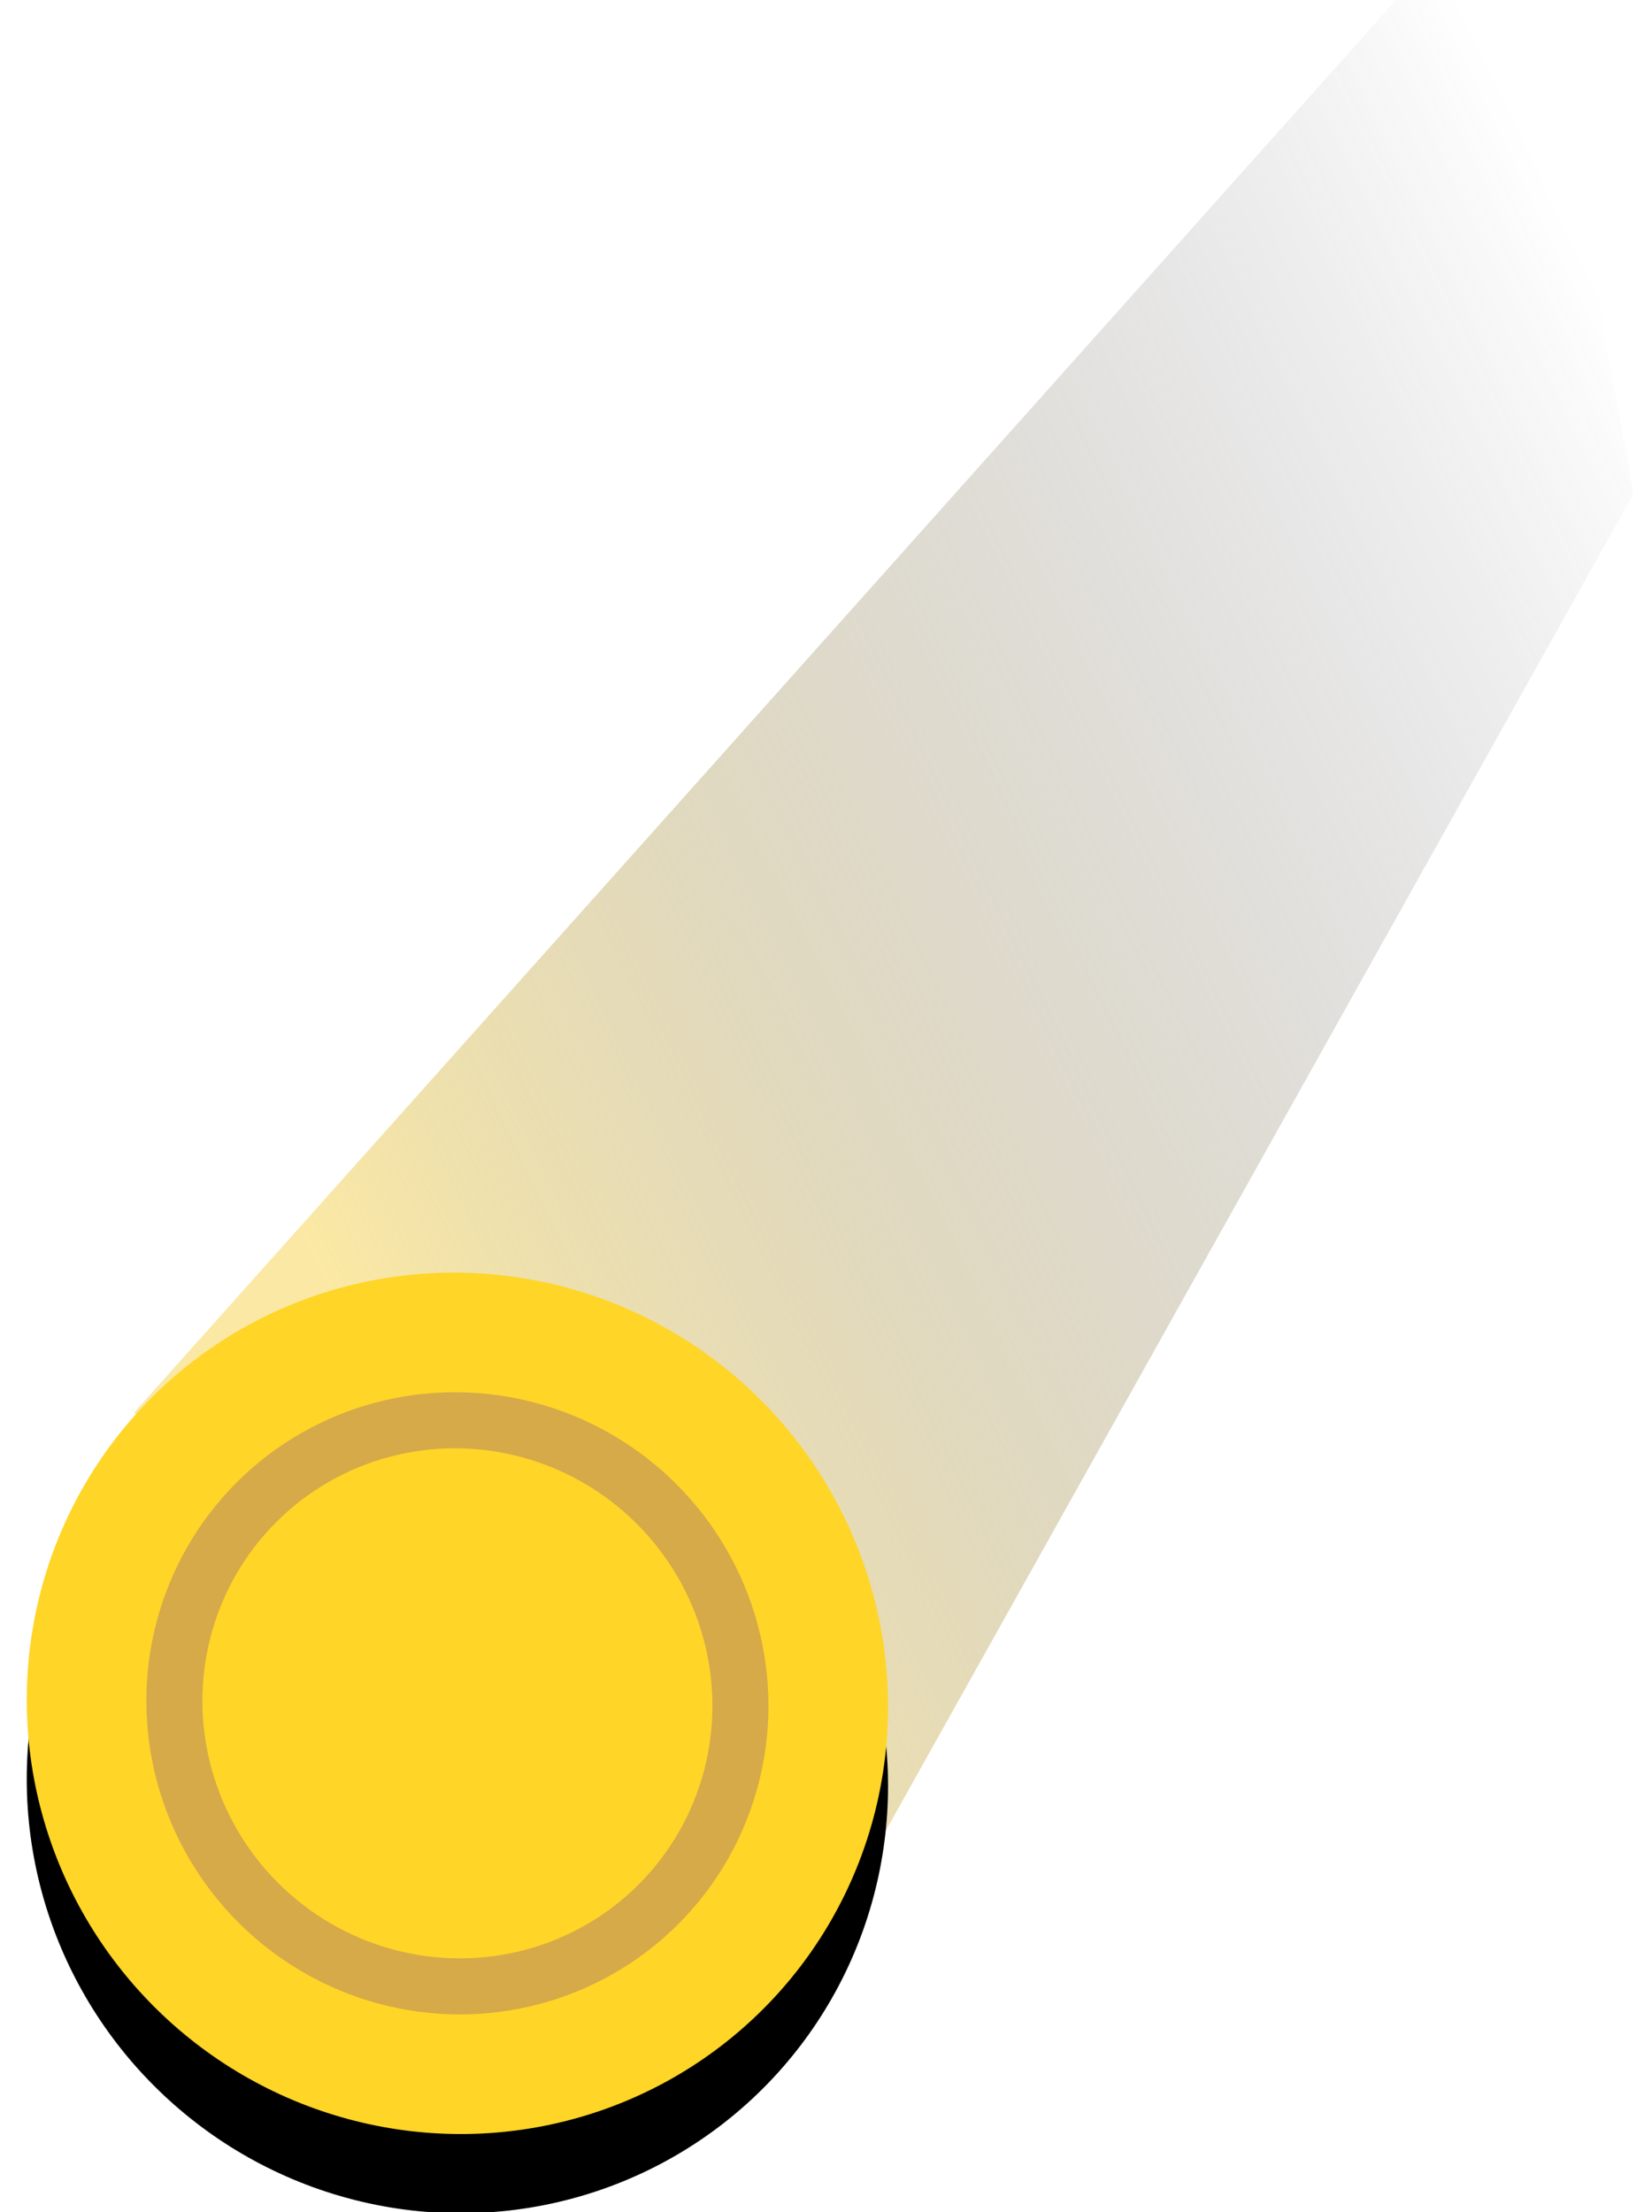
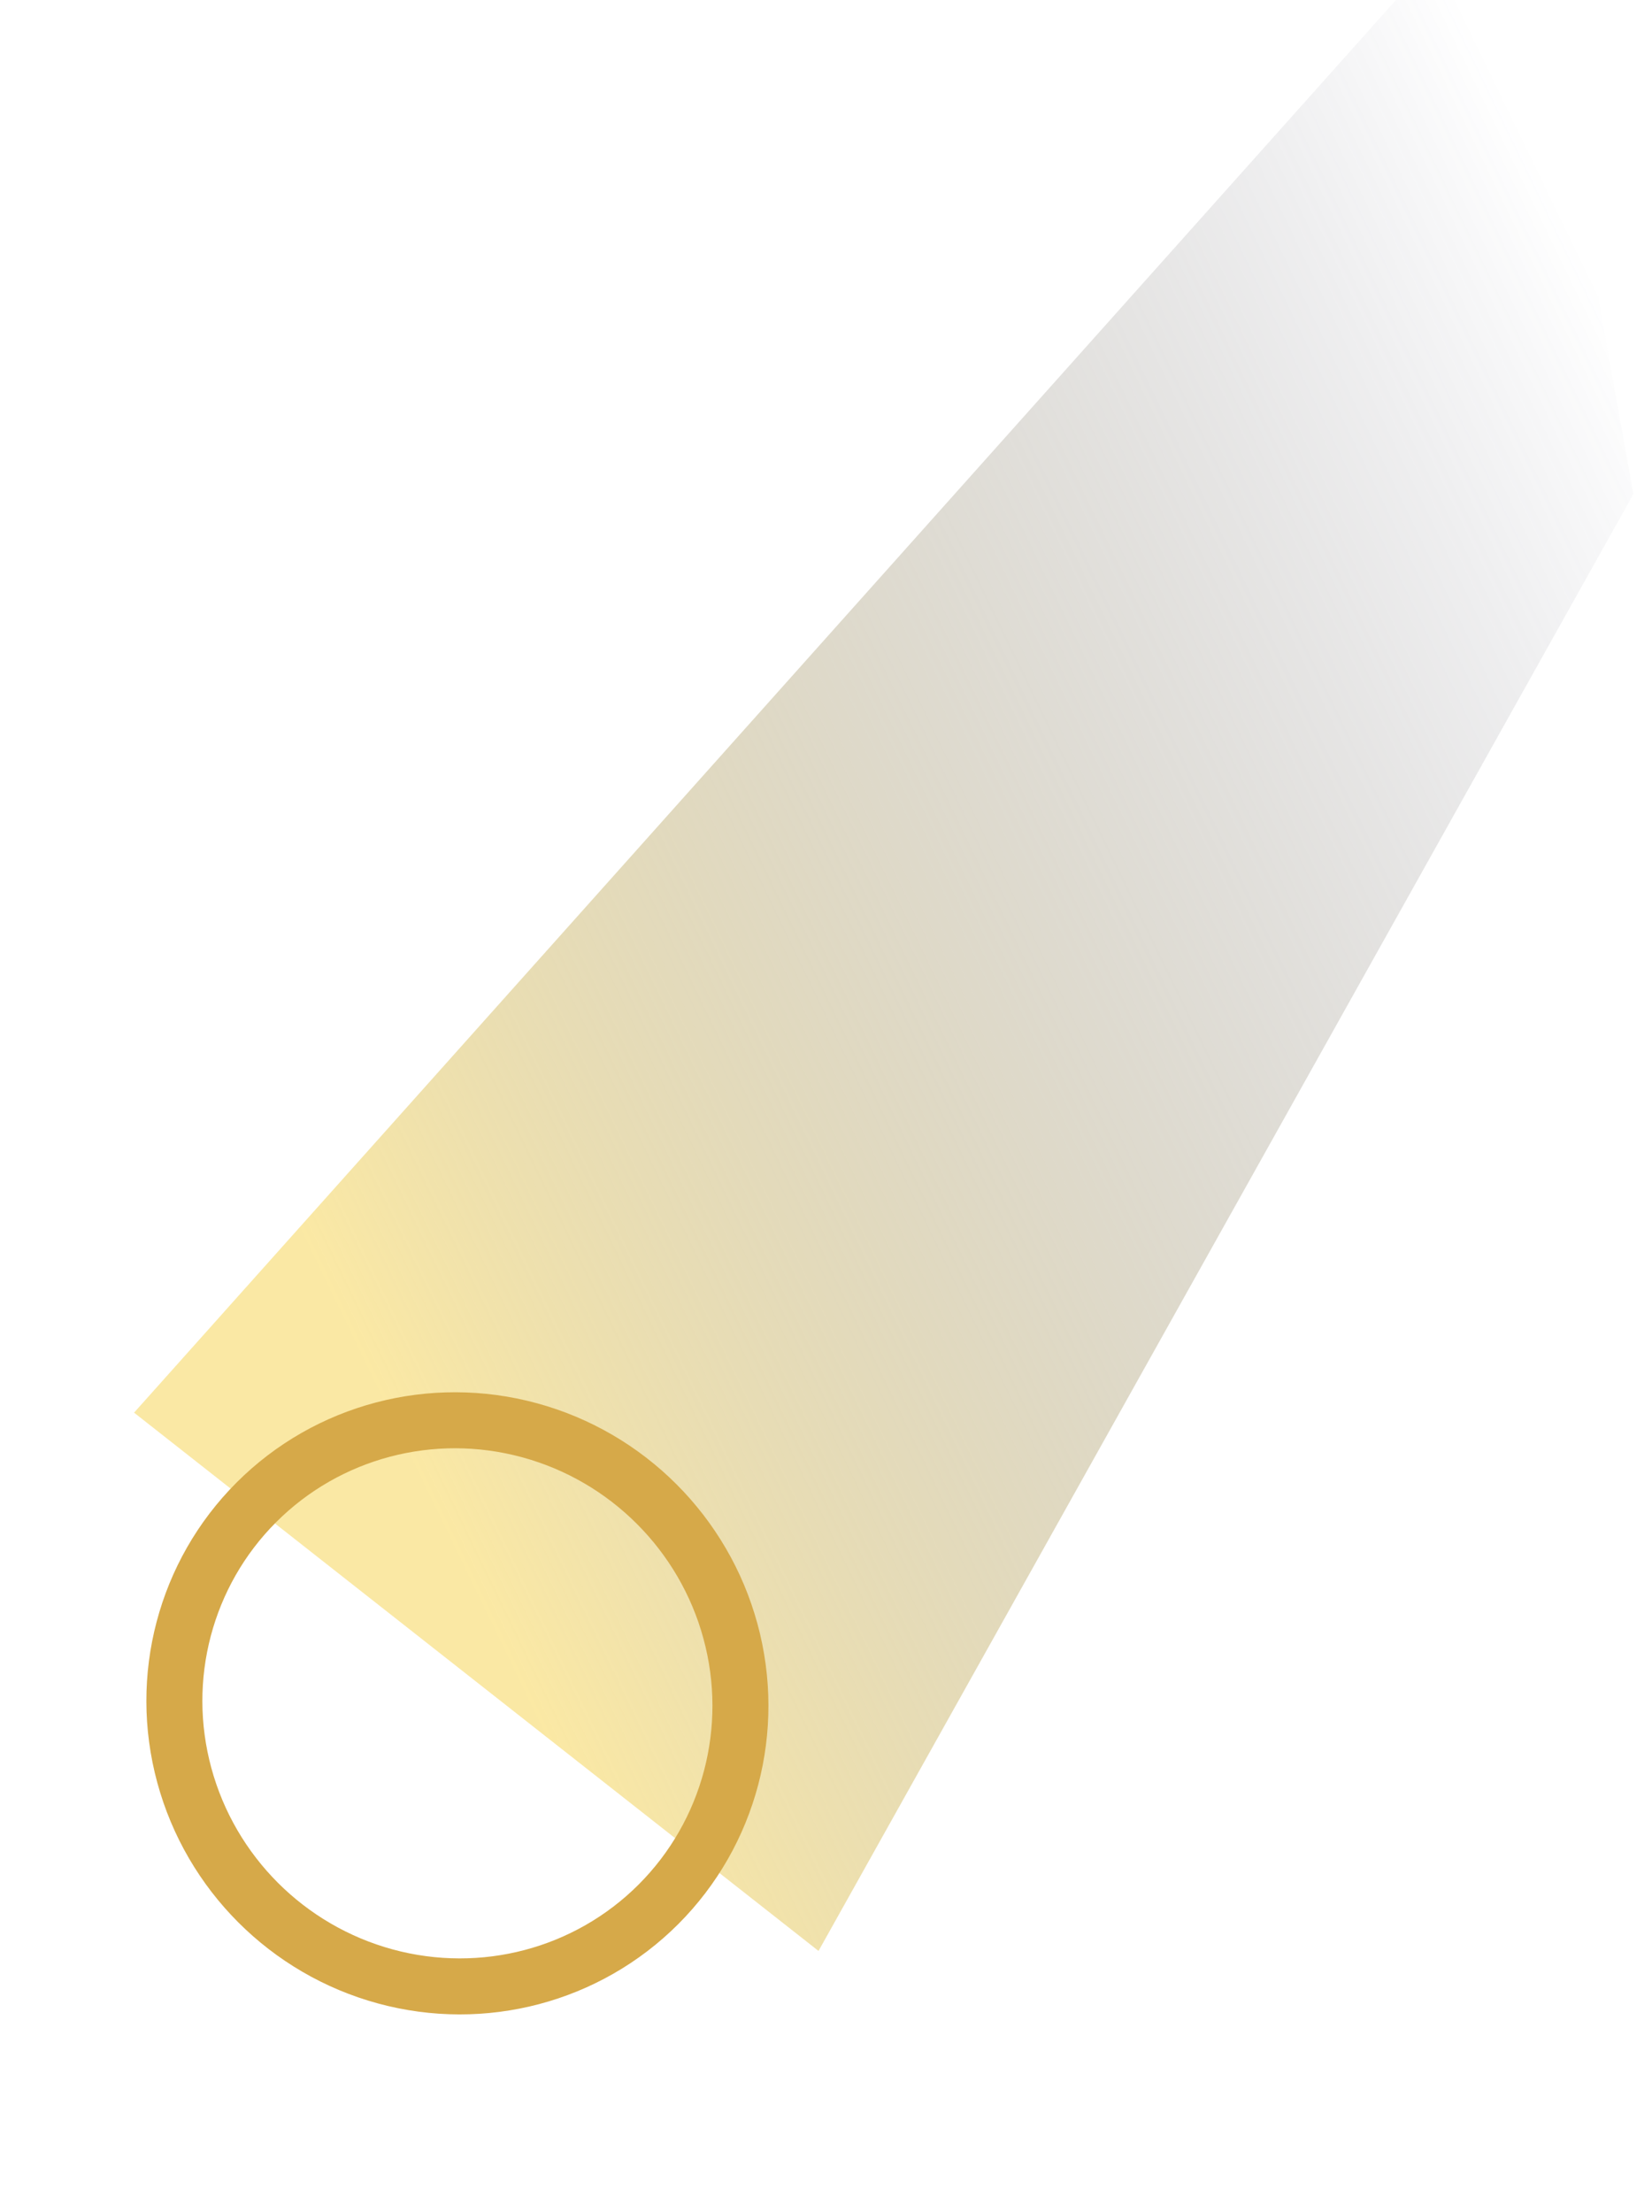
<svg xmlns="http://www.w3.org/2000/svg" xmlns:xlink="http://www.w3.org/1999/xlink" width="59px" height="79px" viewBox="0 0 59 79" version="1.1">
  <title>Chip</title>
  <desc>Created with Sketch.</desc>
  <defs>
    <linearGradient x1="91.194%" y1="67.245%" x2="7.724%" y2="39.704%" id="linearGradient-1">
      <stop stop-color="#484B68" stop-opacity="0" offset="0%" />
      <stop stop-color="#F9DF7D" offset="100%" />
    </linearGradient>
-     <ellipse id="path-2" cx="38.188" cy="77.888" rx="15.441" ry="15.319" />
    <filter x="-3.2%" y="-3.3%" width="113.0%" height="113.1%" filterUnits="objectBoundingBox" id="filter-3">
      <feOffset dx="2" dy="2" in="SourceAlpha" result="shadowOffsetOuter1" />
      <feComposite in="shadowOffsetOuter1" in2="SourceAlpha" operator="out" result="shadowOffsetOuter1" />
      <feColorMatrix values="0 0 0 0 0.839   0 0 0 0 0.663   0 0 0 0 0.286  0 0 0 1 0" type="matrix" in="shadowOffsetOuter1" />
    </filter>
  </defs>
  <g id="Symbols" stroke="none" stroke-width="1" fill="none" fill-rule="evenodd">
    <g id="Games-/-Game-Thumbnail-/-Plinko" transform="translate(-111, -96)">
      <g id="Chip" transform="translate(141.973, 127.78) rotate(45) translate(-141.973, -127.78) translate(113.973, 80.78)">
        <g id="Group-5" transform="translate(-0, 0)">
          <polygon id="Rectangle-4539" fill-opacity="0.7" fill="url(#linearGradient-1)" transform="translate(28.118, 42.338) rotate(252) translate(-28.118, -42.338) " points="67.063 44.884 48.737 58.747 -10.827 56.435 -4.798 25.928" />
          <g id="Oval">
            <use fill="black" fill-opacity="1" filter="url(#filter-3)" xlink:href="#path-2" />
            <use fill="#FFD527" fill-rule="evenodd" xlink:href="#path-2" />
          </g>
          <ellipse id="Oval" stroke="#D6A949" stroke-width="2" cx="38.188" cy="77.888" rx="10.152" ry="10.064" />
        </g>
      </g>
    </g>
  </g>
</svg>